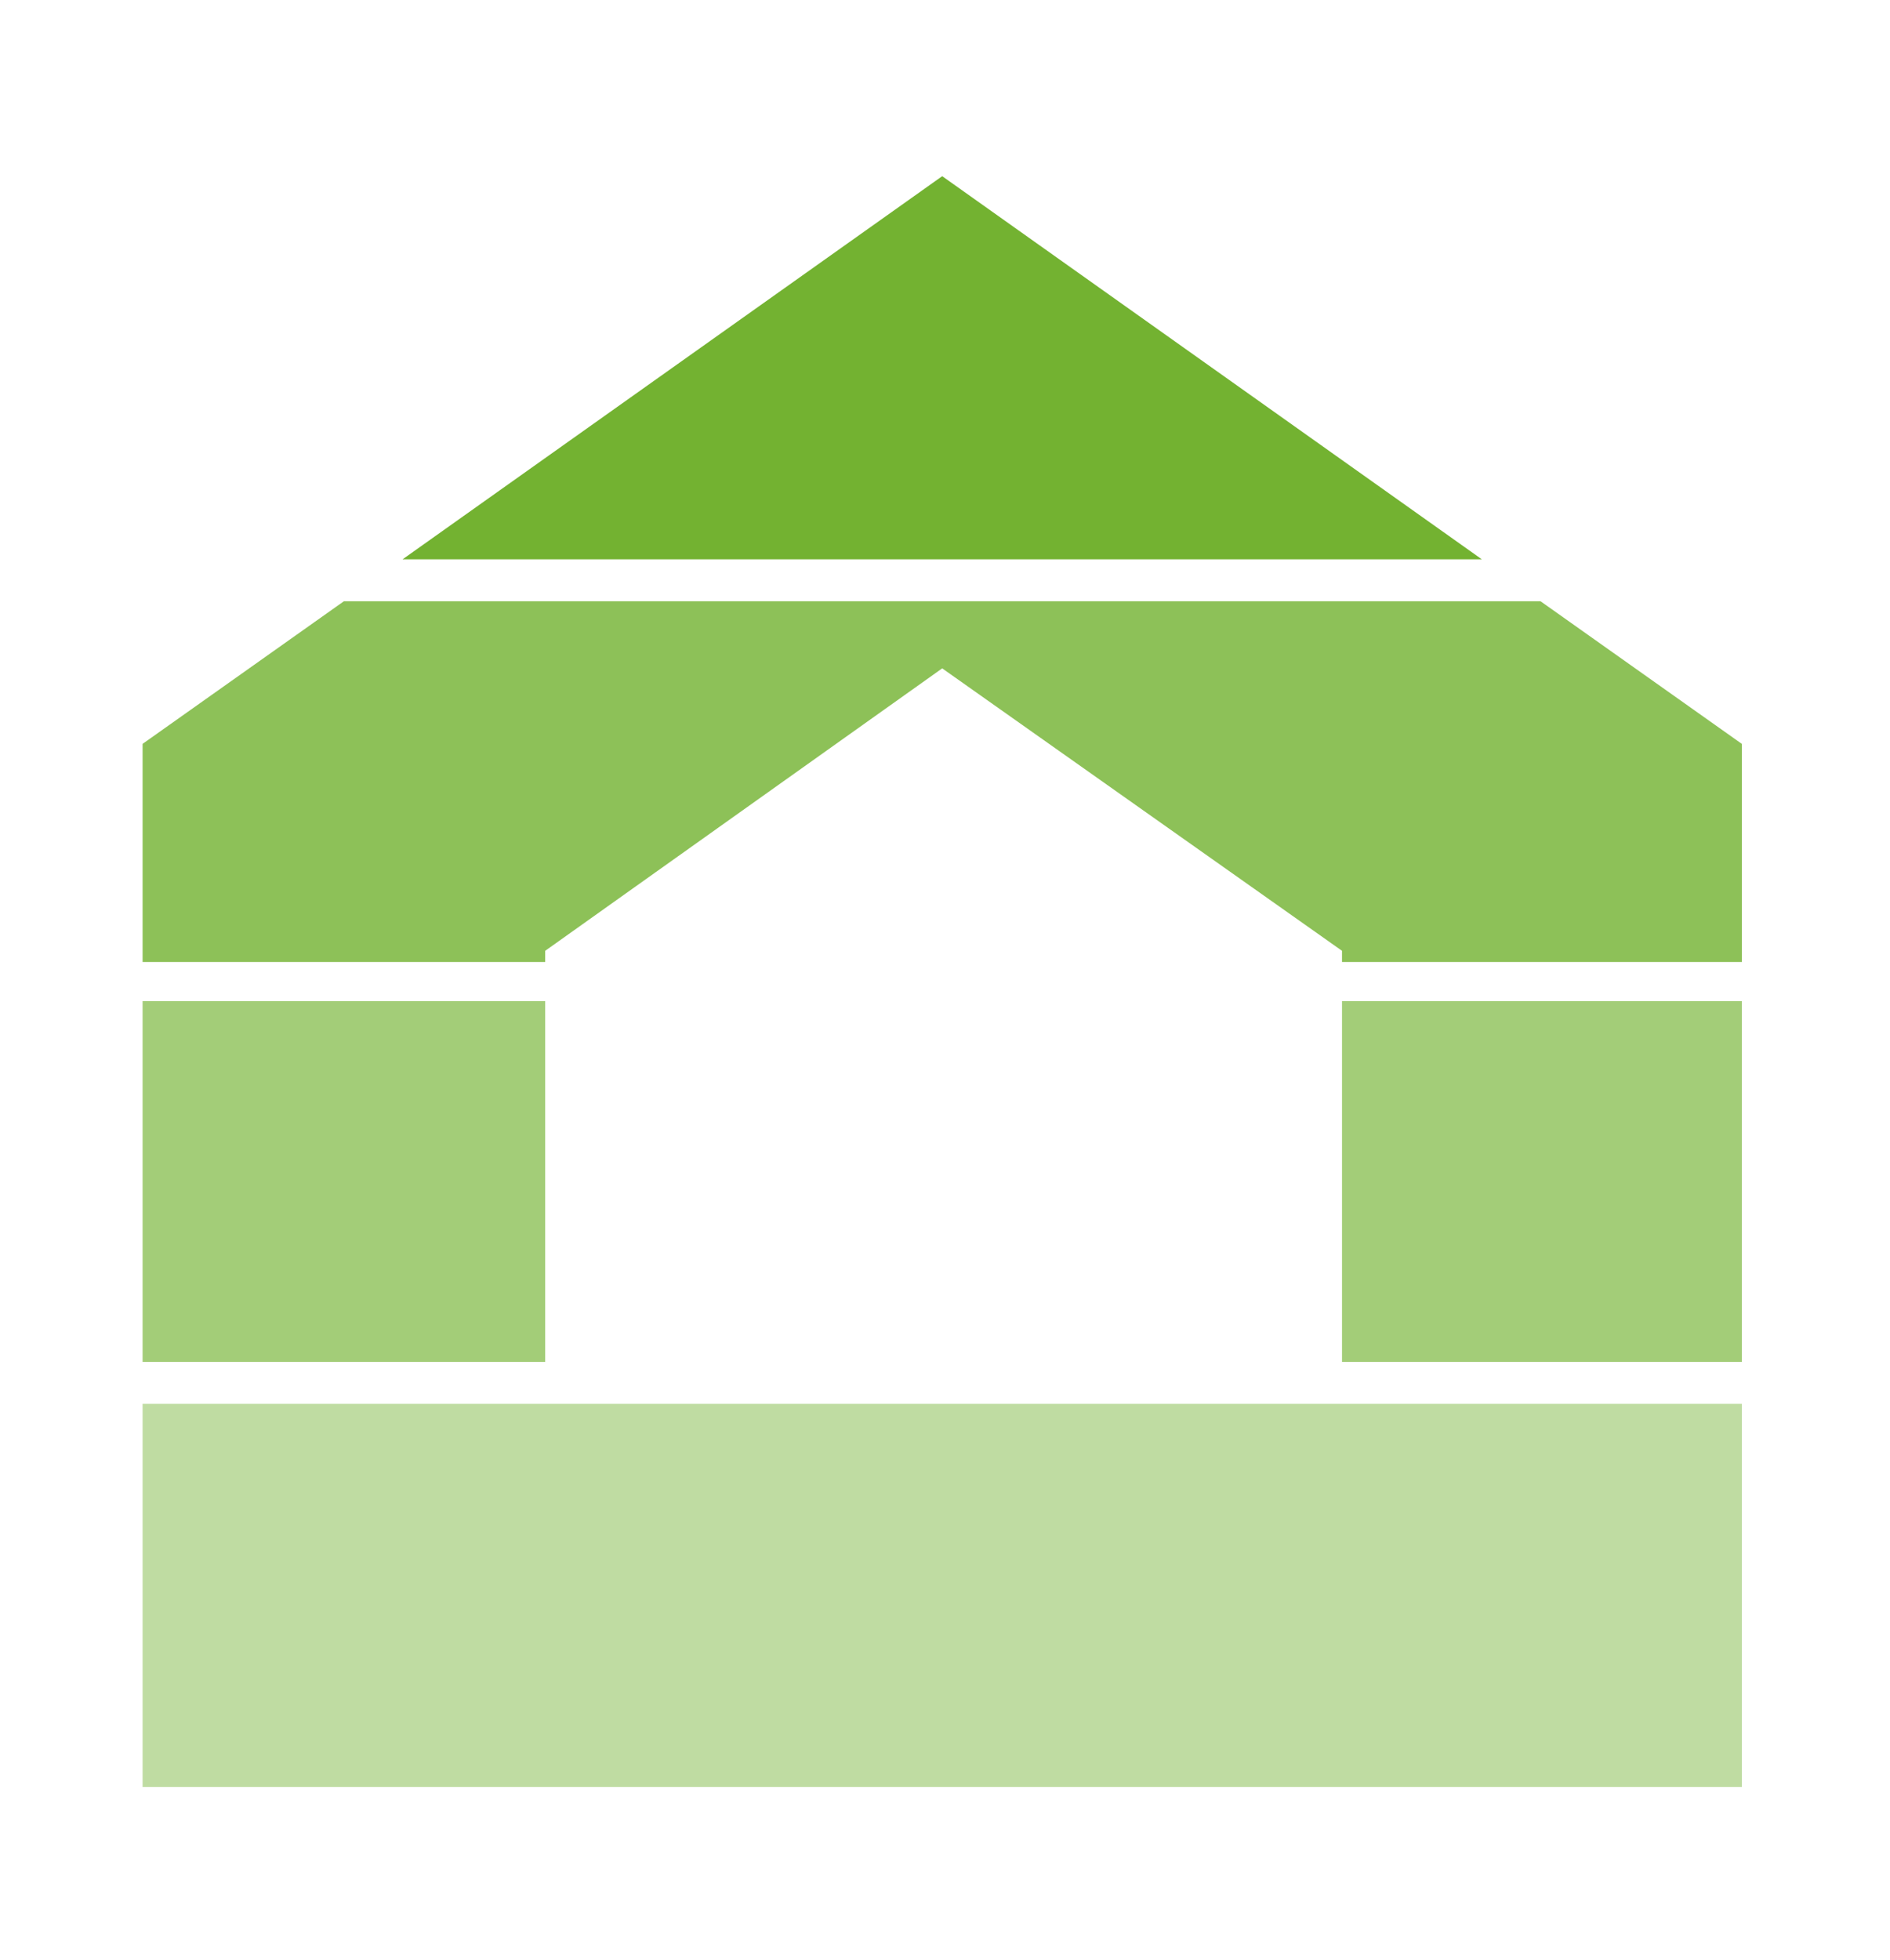
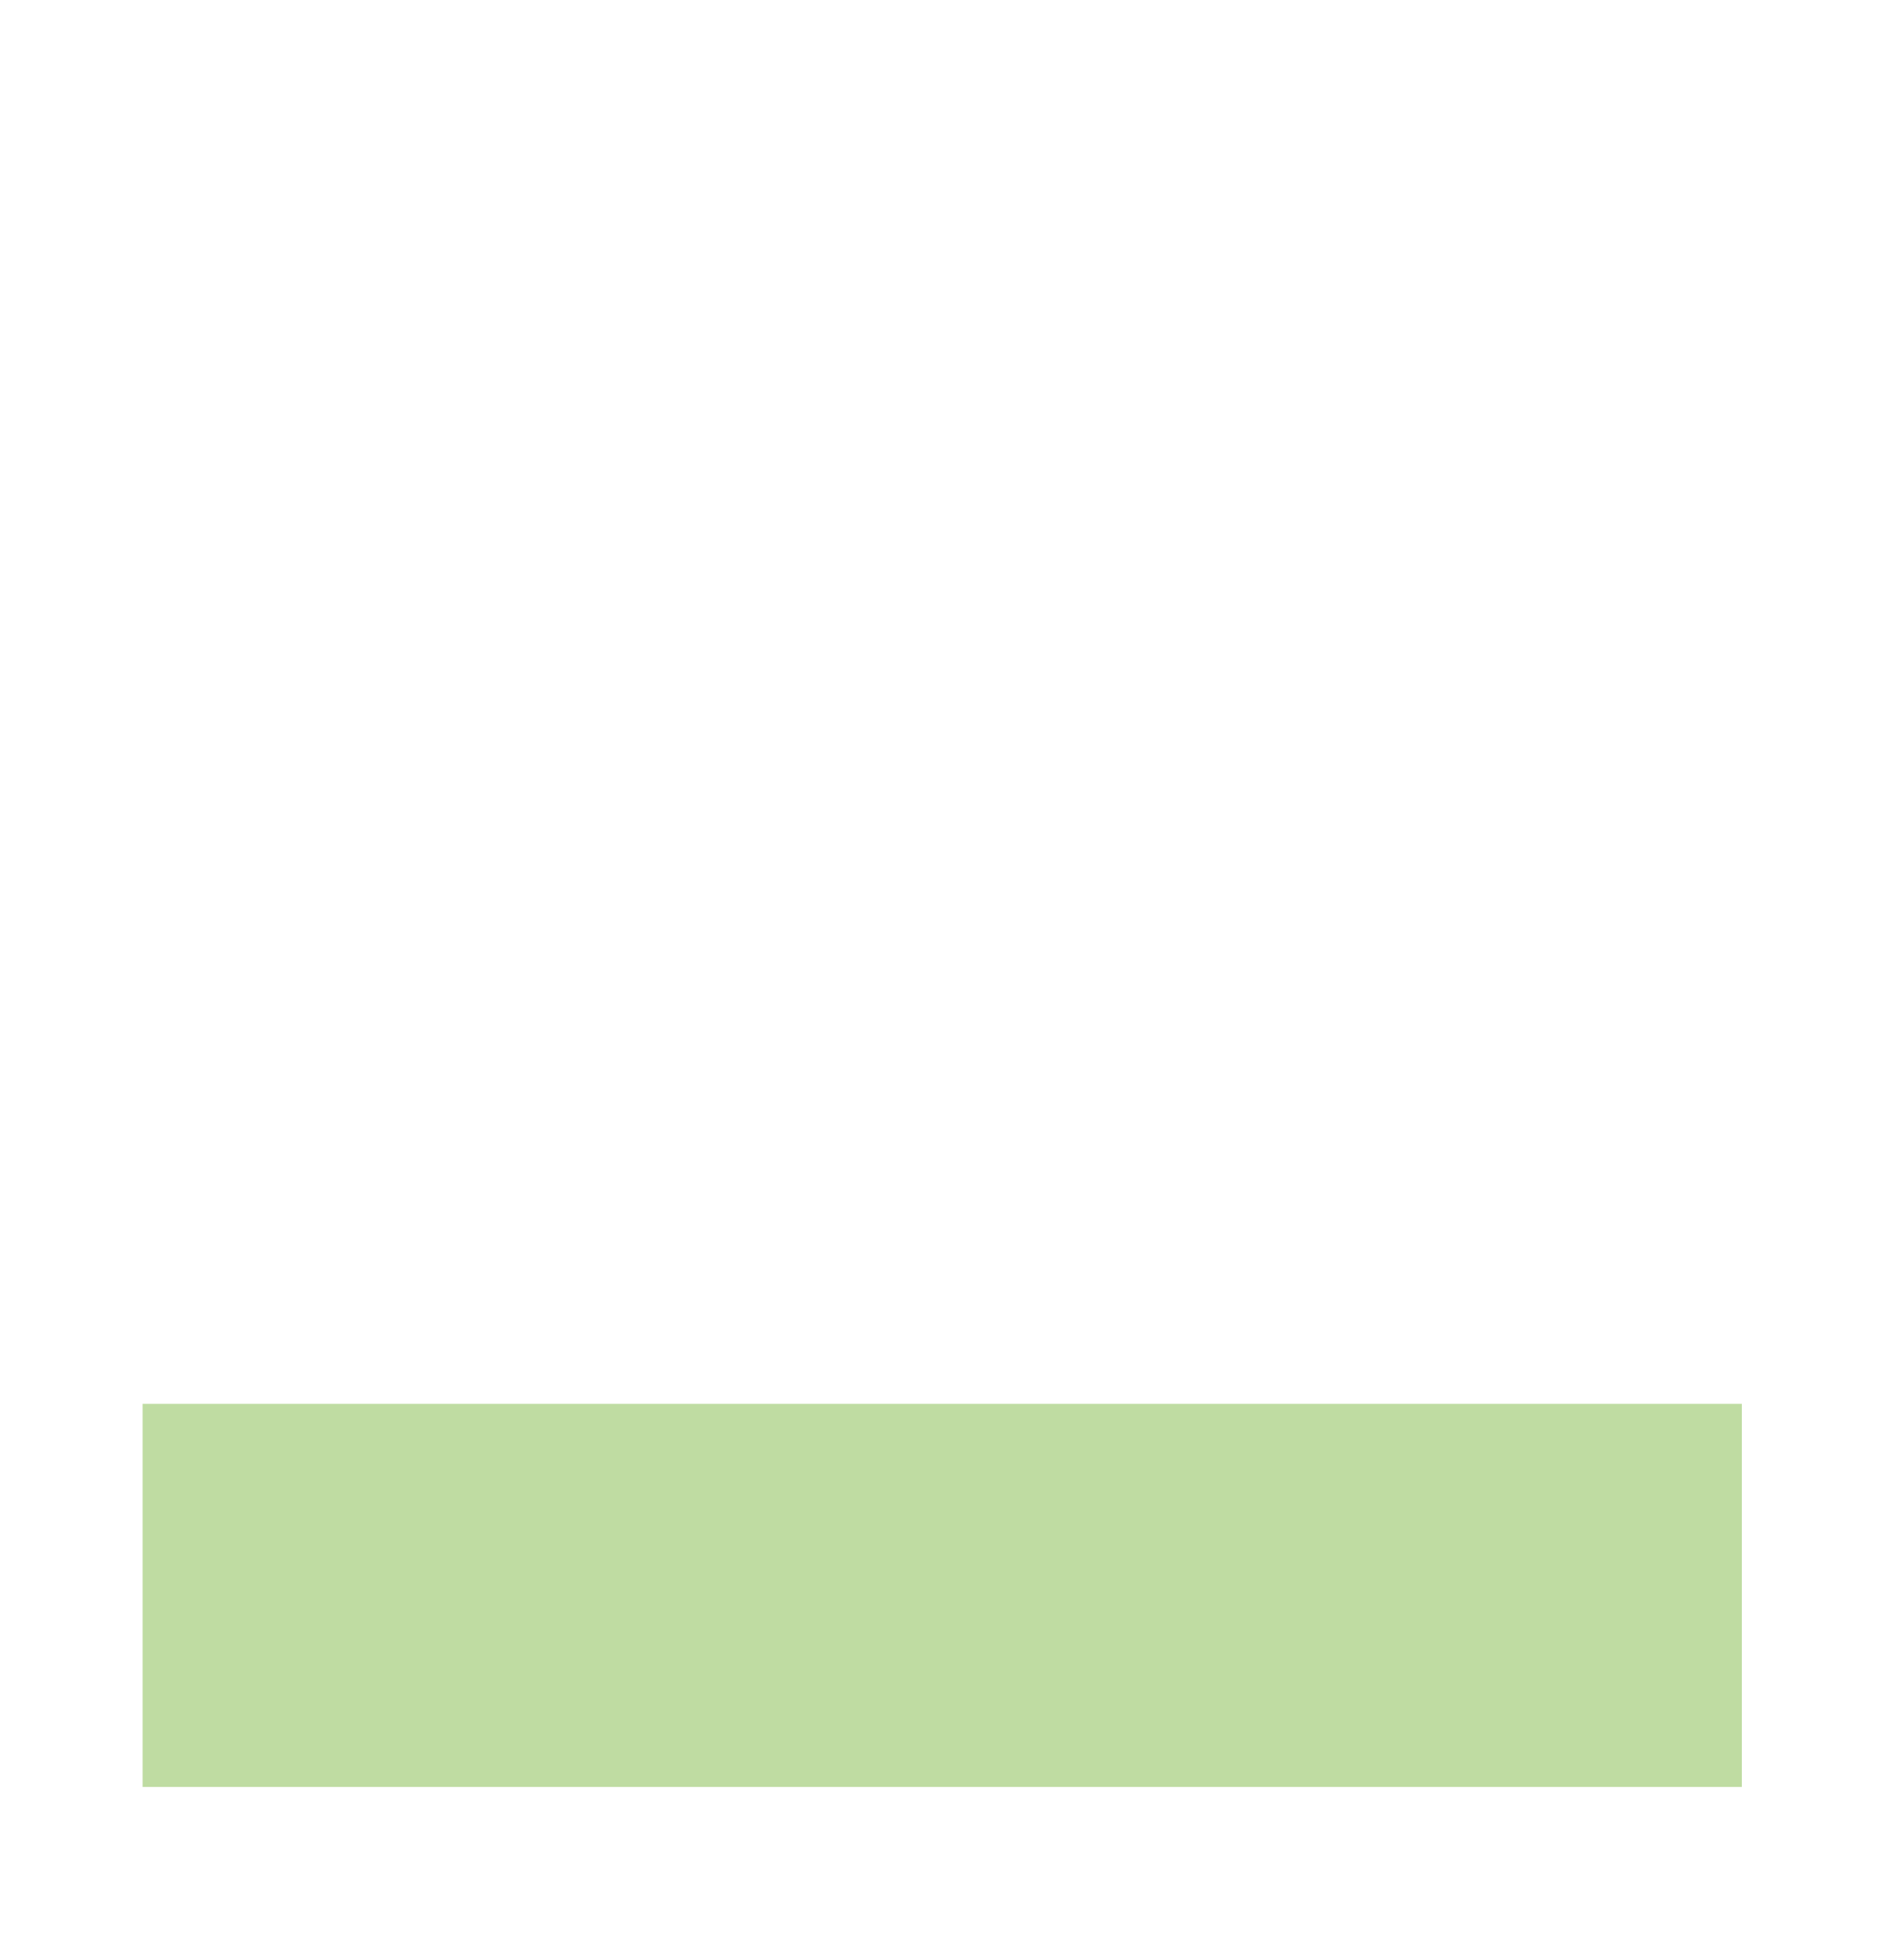
<svg xmlns="http://www.w3.org/2000/svg" version="1.1" id="Livello_1" x="0px" y="0px" viewBox="0 0 67.6 70.1" style="enable-background:new 0 0 67.6 70.1;" xml:space="preserve">
  <style type="text/css"> .st0{fill-rule:evenodd;clip-rule:evenodd;fill:#FFFFFF;} .st1{fill-rule:evenodd;clip-rule:evenodd;fill:#8DC158;} .st2{fill-rule:evenodd;clip-rule:evenodd;fill:#A3CD78;} .st3{fill-rule:evenodd;clip-rule:evenodd;fill:#73B231;} .st4{fill-rule:evenodd;clip-rule:evenodd;fill:#BFDCA2;} .st5{fill:none;} </style>
  <rect x="-3.2" y="-2.6" class="st0" width="75.4" height="75.4" />
  <g>
-     <polygon class="st1" points="19.5,34.4 19.5,34 33.7,23.9 48,34 48,34.4 62.3,34.4 62.3,26.6 62.3,26.6 55.1,21.5 12.3,21.5 5.1,26.6 5.1,26.6 5.1,34.4 " />
-     <path class="st2" d="M19.5,48.8v-13H5.1v12.9h14.4V48.8z M62.3,48.8v-13H48v12.9h14.3V48.8z" />
-     <polygon class="st3" points="53,20 33.7,6.3 14.4,20 " />
    <polygon class="st4" points="5.1,63.9 62.3,63.9 62.3,50.2 5.1,50.2 " />
  </g>
  <rect x="64.2" y="25.7" class="st5" width="133.2" height="38.2" />
  <rect x="192.2" y="24.8" class="st5" width="159.1" height="39.1" />
</svg>